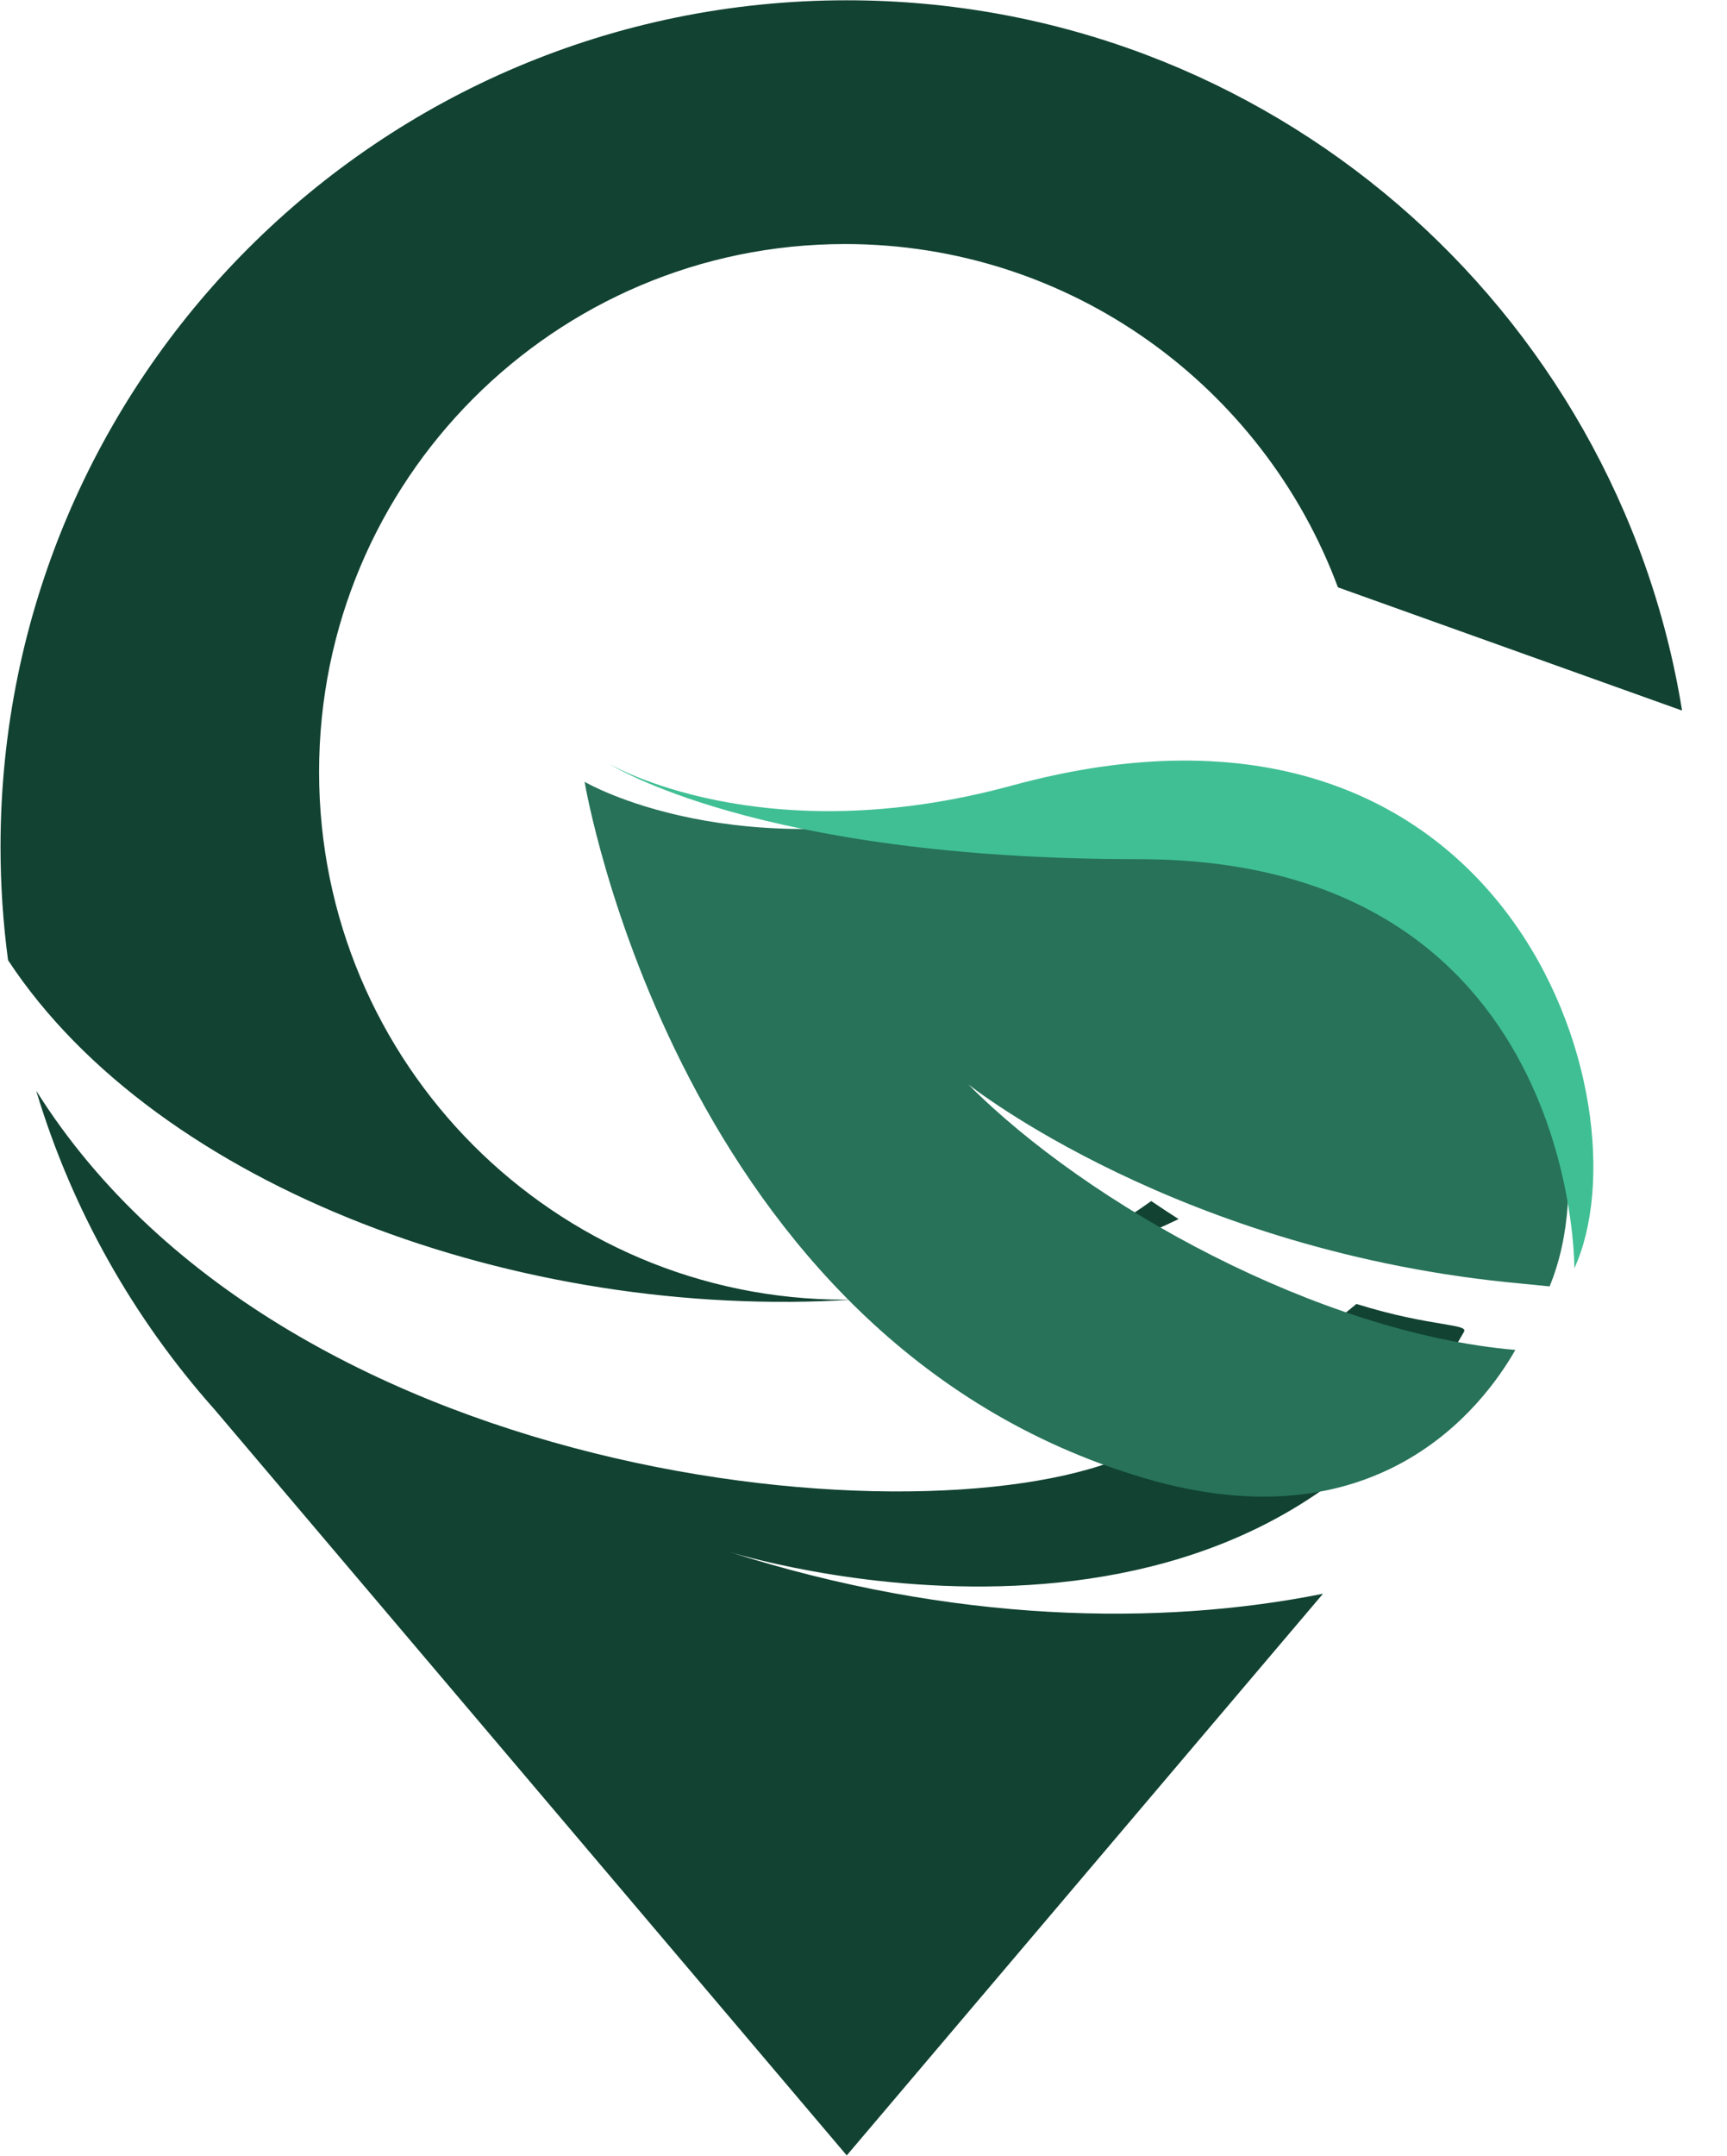
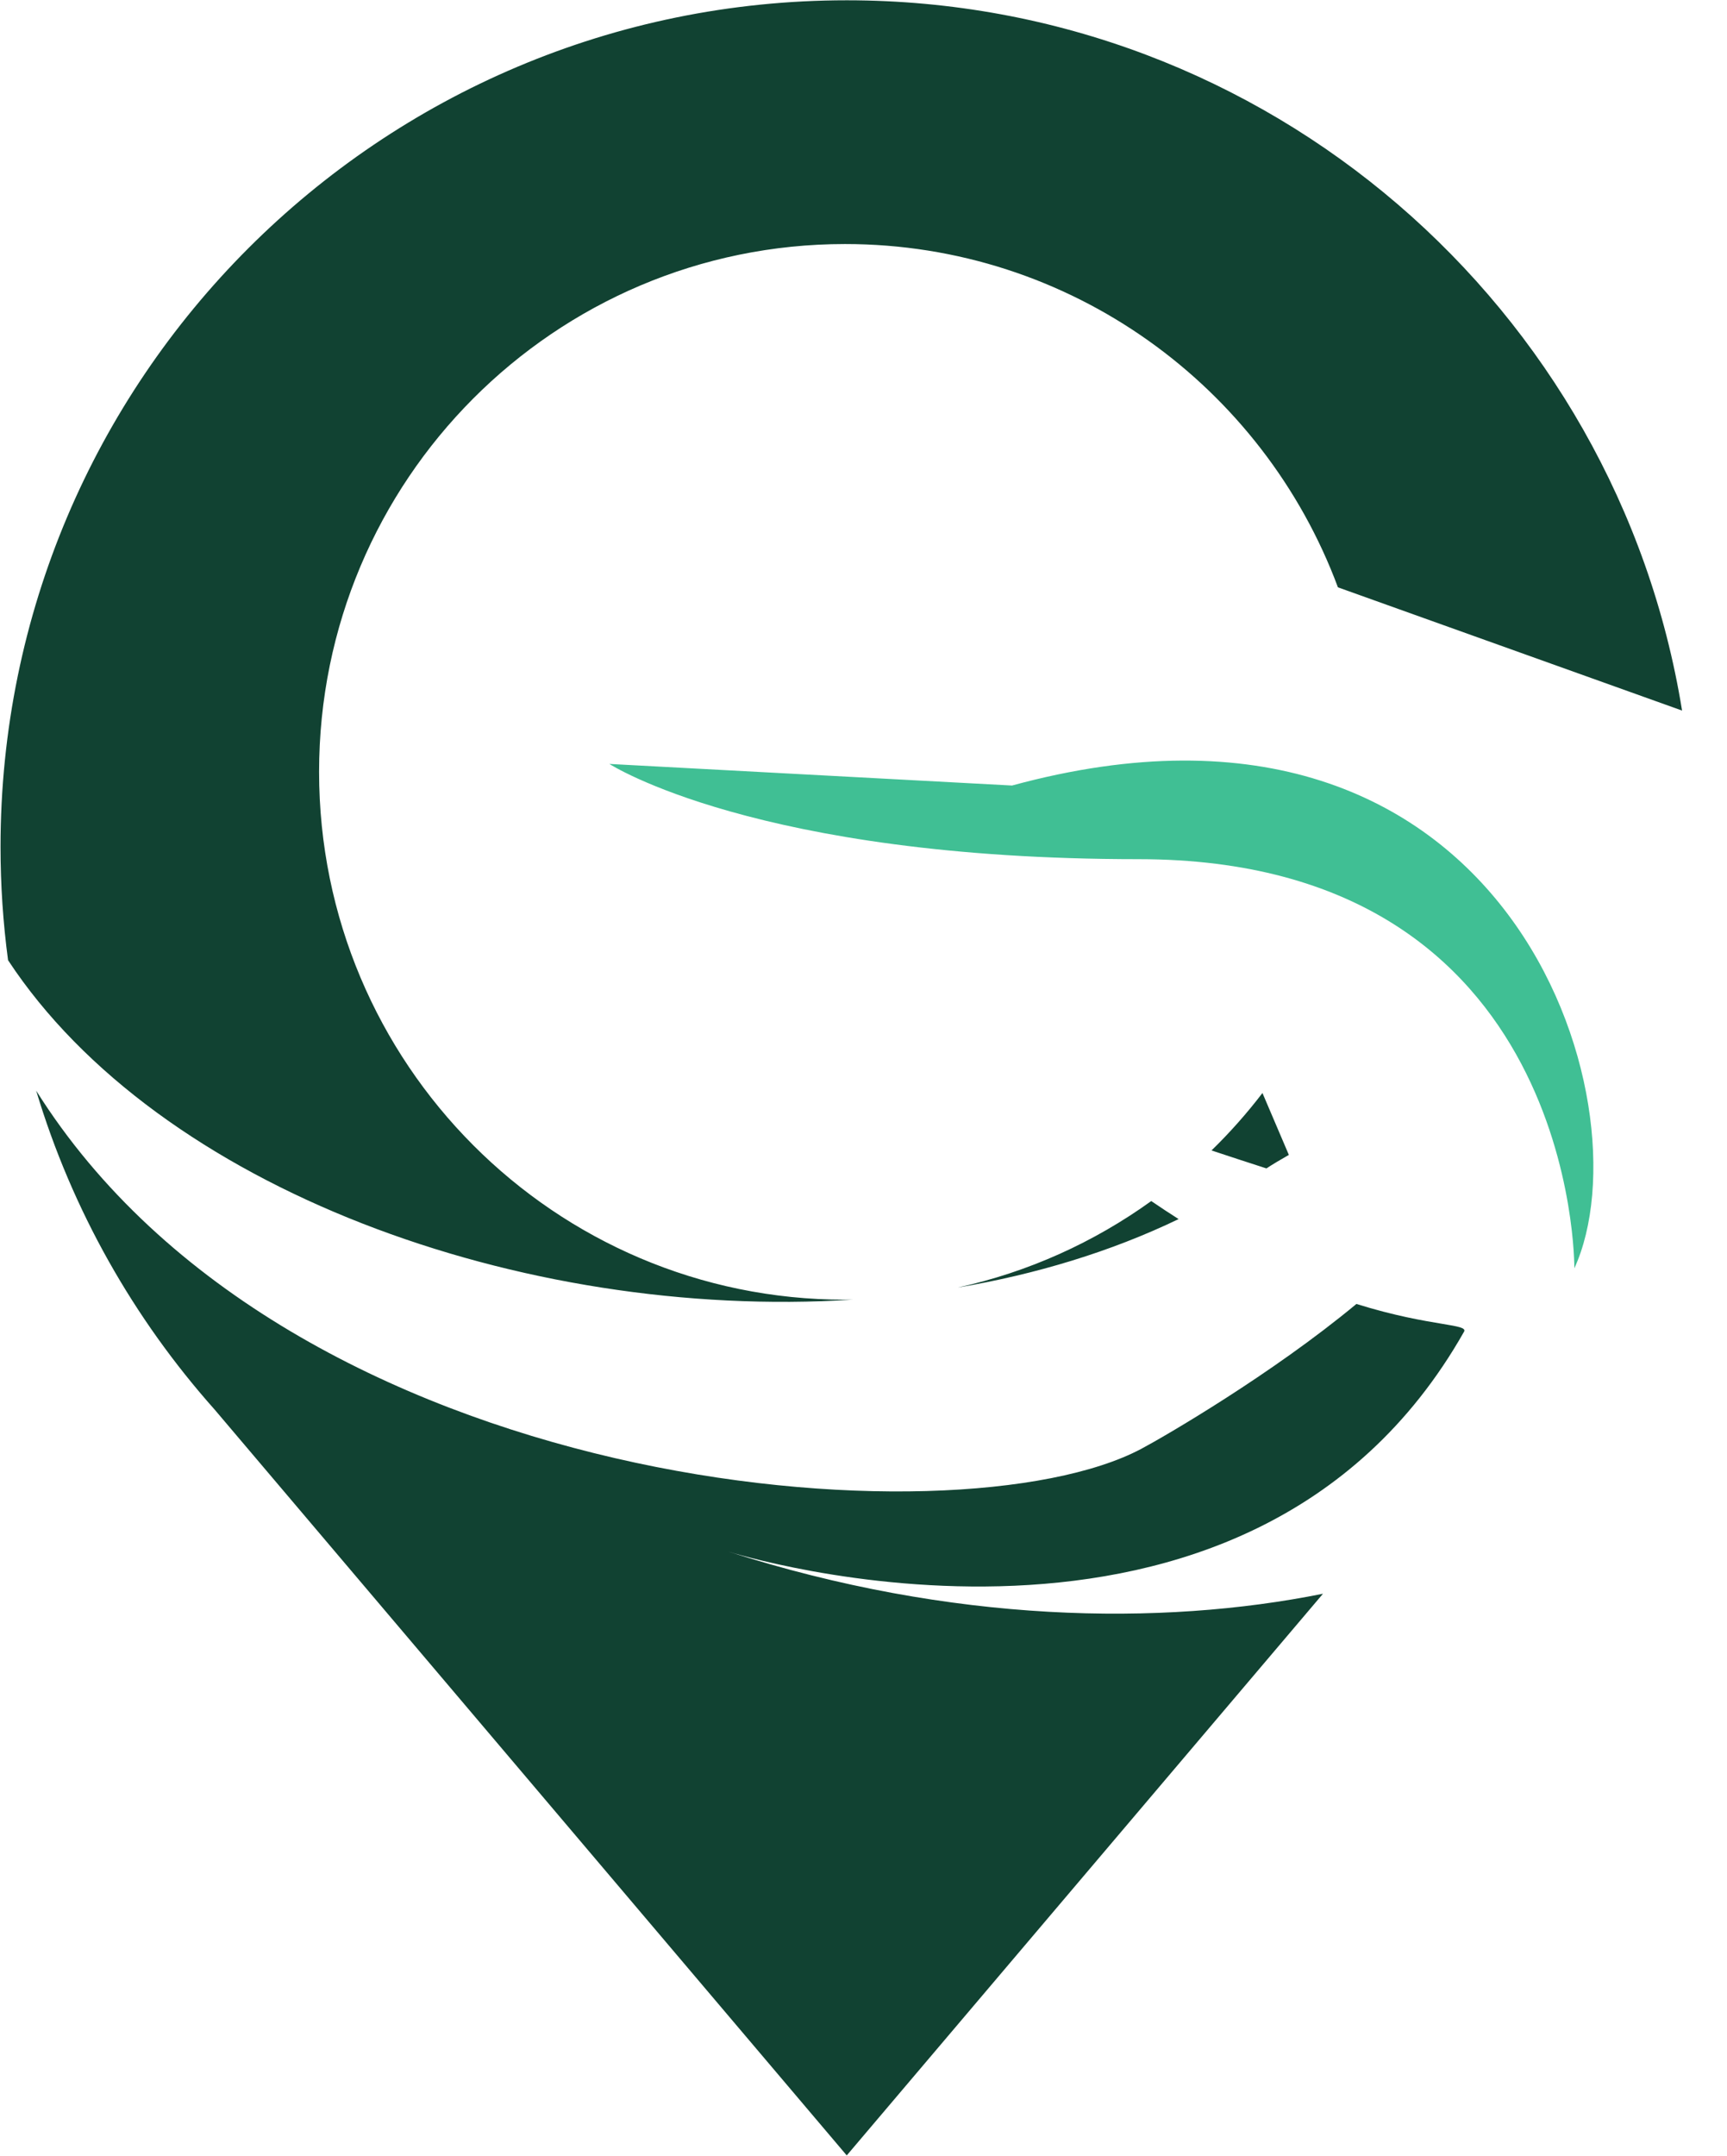
<svg xmlns="http://www.w3.org/2000/svg" width="2998" height="3741" viewBox="0 0 2998 3741" fill="none">
  <path fill-rule="evenodd" clip-rule="evenodd" d="M2920 1233.12C2806.94 534.2 2200.76 0.5 1469.92 0.5C658.612 0.5 0.918 658.194 0.918 1469.5C0.918 1536.25 5.37 1601.95 13.992 1666.34C274.541 2062.32 904.014 2292.1 1480.41 2255.4C1475.92 2255.47 1471.43 2255.5 1466.93 2255.5C962.686 2255.5 553.918 1845.39 553.918 1339.5C553.918 833.607 962.686 423.5 1466.93 423.5C1858.88 423.5 2193.15 671.294 2322.59 1019.25L2920 1233.12ZM372.599 2446.18C232.125 2288.46 125.141 2100.27 62.809 1892.75C503.783 2594.54 1660.97 2684.15 1981.14 2514.35C2020.13 2493.67 2207.3 2385.2 2354.69 2262.86C2420.87 2283.55 2471.06 2291.92 2502.77 2297.21C2531.78 2302.05 2545.32 2304.31 2541.5 2311.06C2163.67 2978 1264 2692.5 1264 2692.5C1651.91 2817.02 2014.75 2822.42 2296.66 2765.76L1469.92 3740.5L372.599 2446.18ZM2731.87 2202.58L2731.92 2202.5L2731.53 2202.39C2731.65 2202.45 2731.76 2202.52 2731.87 2202.58ZM2198.48 2027.67C2208.79 2020.86 2222.2 2012.83 2237.4 2004.19L2191.57 1896.81C2164.51 1932.16 2134.95 1965.48 2103.14 1996.49C2136 2007.41 2167.8 2017.78 2198.48 2027.67ZM1998.53 2084.3C1899.43 2155.62 1785.51 2207.53 1662.29 2234.48C1797.95 2211.57 1927.86 2172.42 2046.03 2115.6C2030.5 2105.73 2014.66 2095.31 1998.53 2084.3Z" fill="#114232" />
  <g filter="url(#filter0_d_175_229)">
-     <path fill-rule="evenodd" clip-rule="evenodd" d="M2732.86 2201.85C2874.36 1860.24 2561.59 1143.89 1756.86 1363.18C1321.95 1481.7 1057.85 1325.72 1057.85 1325.72C1057.85 1325.72 1219.12 2294.68 2029 2534C2432.17 2653.14 2616.53 2411.64 2673.61 2311.64C2333.31 2282.66 1930.87 2059.35 1723.89 1850.76C1723.89 1850.76 2090.44 2142.97 2686.02 2196.72L2733 2201.42L2732.86 2201.85Z" fill="#277259" />
-   </g>
-   <path d="M1756.86 1363.19C2621.14 1127.67 2863.5 1916.51 2733 2201.01C2733 2201.01 2739.41 1491.01 1976.5 1491.01C1312.5 1491.01 1057.85 1325.72 1057.85 1325.72C1057.85 1325.72 1321.96 1481.7 1756.86 1363.19Z" fill="#40BF94" />
+     </g>
+   <path d="M1756.86 1363.19C2621.14 1127.67 2863.5 1916.51 2733 2201.01C2733 2201.01 2739.41 1491.01 1976.5 1491.01C1312.5 1491.01 1057.85 1325.72 1057.85 1325.72Z" fill="#40BF94" />
  <defs>
    <filter id="filter0_d_175_229" x="921.152" y="1259.51" width="1895.32" height="1431.48" filterUnits="userSpaceOnUse" color-interpolation-filters="sRGB">
      <feFlood flood-opacity="0" result="BackgroundImageFix" />
      <feColorMatrix in="SourceAlpha" type="matrix" values="0 0 0 0 0 0 0 0 0 0 0 0 0 0 0 0 0 0 127 0" result="hardAlpha" />
      <feOffset dx="-43" dy="31" />
      <feGaussianBlur stdDeviation="46.85" />
      <feComposite in2="hardAlpha" operator="out" />
      <feColorMatrix type="matrix" values="0 0 0 0 0.103 0 0 0 0 0.167 0 0 0 0 0 0 0 0 0.2 0" />
      <feBlend mode="normal" in2="BackgroundImageFix" result="effect1_dropShadow_175_229" />
      <feBlend mode="normal" in="SourceGraphic" in2="effect1_dropShadow_175_229" result="shape" />
    </filter>
  </defs>
</svg>